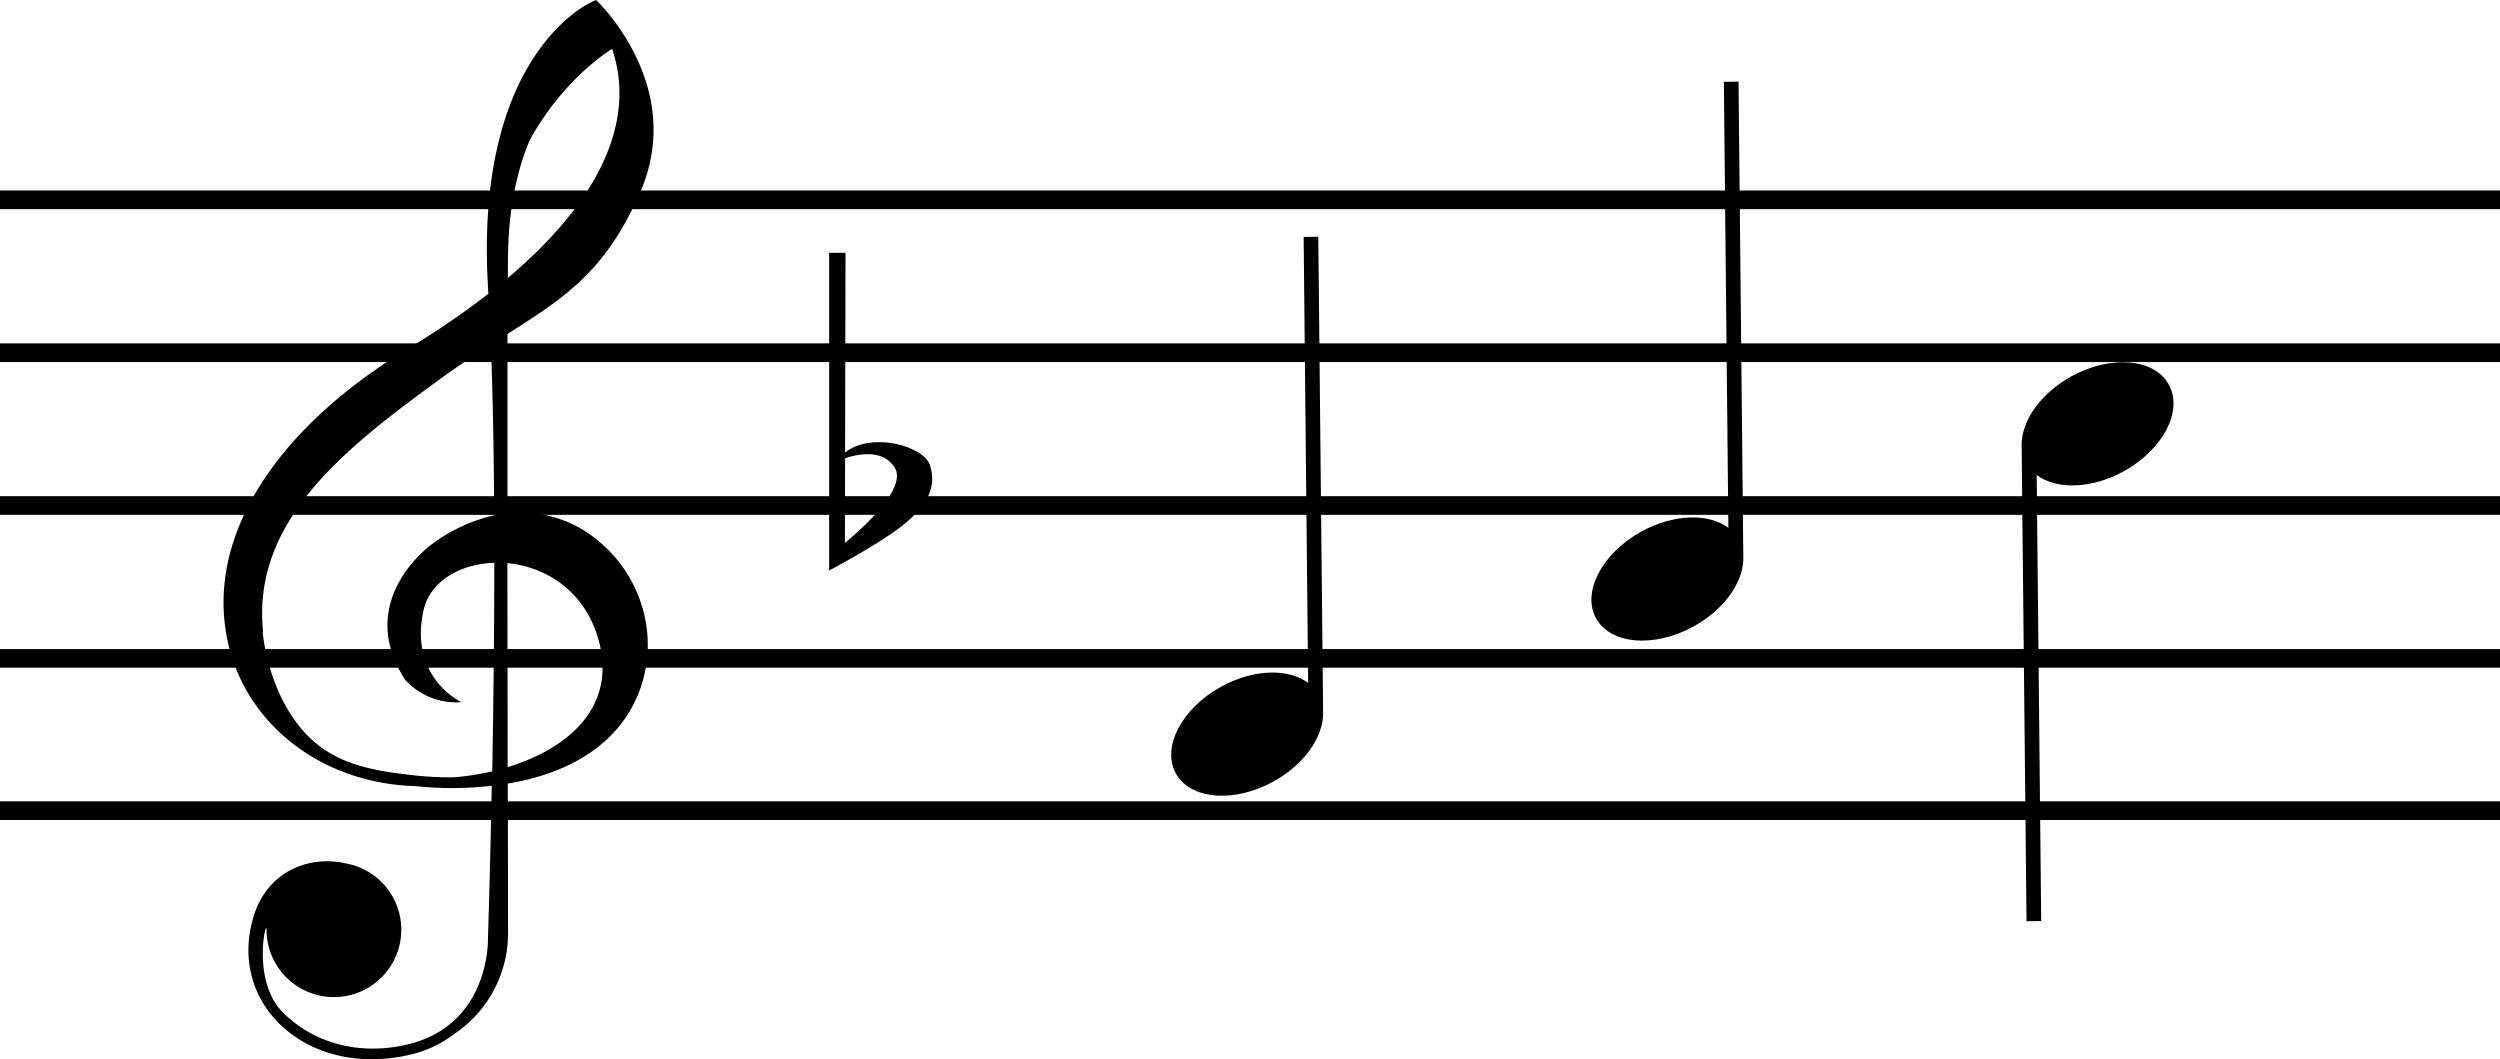
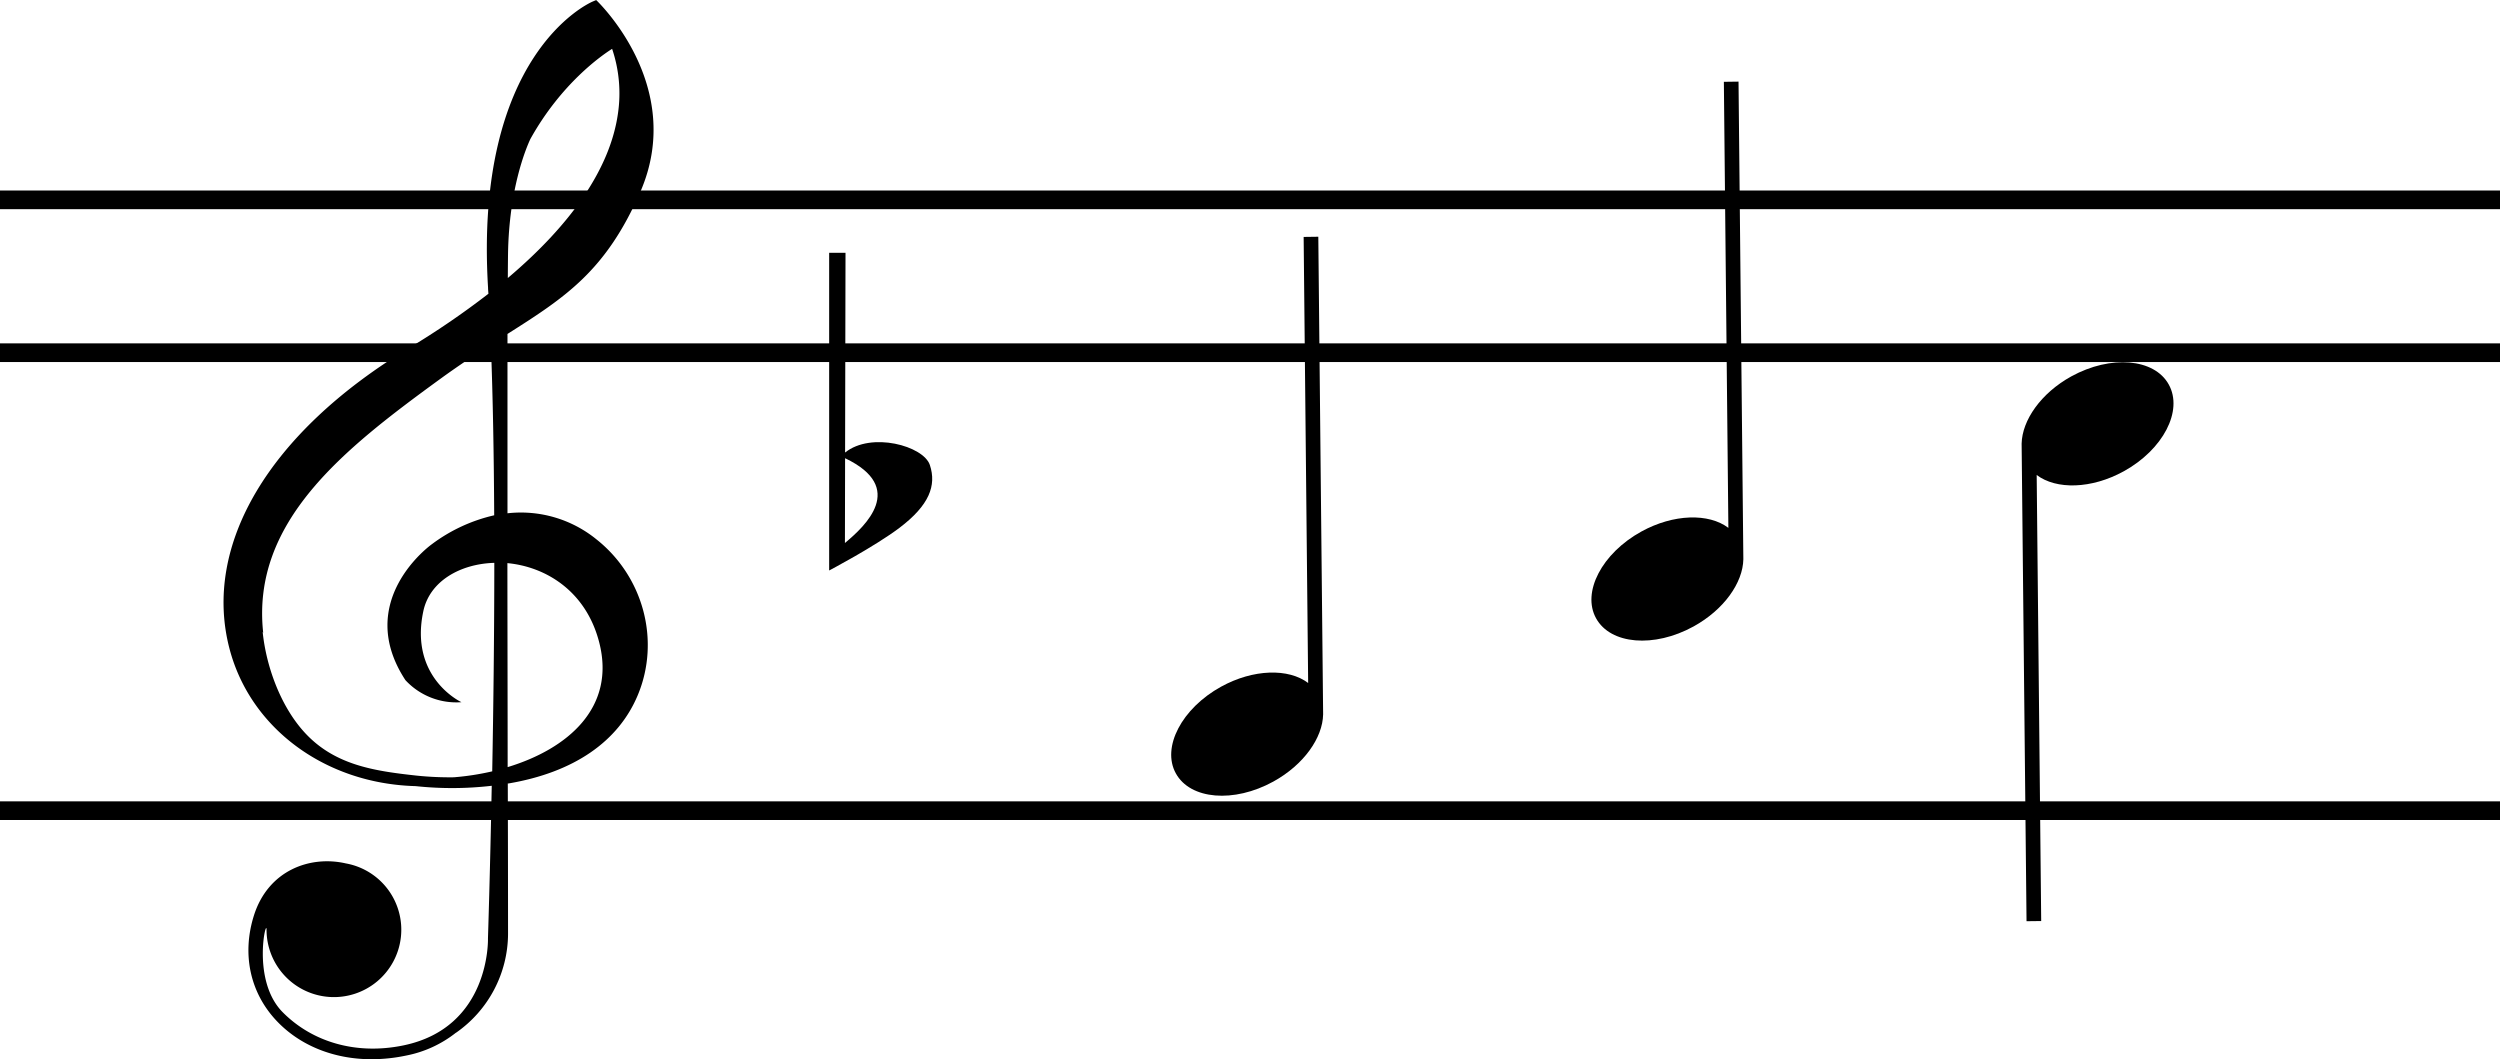
<svg xmlns="http://www.w3.org/2000/svg" width="886.44" height="375.58" viewBox="0 0 886.44 375.58">
  <title>3</title>
  <g id="Слой_2" data-name="Слой 2">
    <g id="Слой_1-2" data-name="Слой 1">
-       <path d="M329.71,164.89c-2.25-6.8-20.79-11.9-30.06-4.43l.15-70.83H294V202.28s16.06-8.43,24.95-15.14C329.47,179.17,332.13,172.17,329.71,164.89Zm-30.12,27.65.06-30.07c4.58-1.51,13.56-3.35,17.63,3.39C321.56,172.94,306.8,186.52,299.59,192.54Z" />
+       <path d="M329.71,164.89c-2.25-6.8-20.79-11.9-30.06-4.43l.15-70.83H294V202.28s16.06-8.43,24.95-15.14C329.47,179.17,332.13,172.17,329.71,164.89Zm-30.12,27.65.06-30.07C321.56,172.94,306.8,186.52,299.59,192.54Z" />
      <path d="M211.43,191.2a42.48,42.48,0,0,0-31.49-9.2c0-24,0-46.5,0-63.59,20.51-13,34.91-22.32,47.11-50.39,16.44-37.86-15.66-68-15.66-68l-1.22.52c-1.73.74-42.11,19.15-37.12,101.44,0,.72.09,1.45.13,2.18a295.06,295.06,0,0,1-28.41,19.39c-49.42,29.93-73.1,69.8-63.35,106.64,7.46,28.18,34,47.69,65.94,48.55a121.87,121.87,0,0,0,27-.12c-.6,31.54-1.33,53.58-1.34,54.2,0,.31.82,31.41-29.87,37.83-17,3.55-32.54-1.27-42.91-11.74-11.17-11.26-5.73-33.75-5.73-29.26a23.89,23.89,0,1,0,28.09-23.51C110,303.25,95.06,308.54,90,324.72c-4.19,13.41-1.43,26.78,7.55,36.68,8.36,9.2,20.65,14.18,34.24,14.18a60,60,0,0,0,12.2-1.3,41.1,41.1,0,0,0,17.7-8.13l-.09.1a42.94,42.94,0,0,0,18.54-35.07s0-22.28-.09-53.37l.2,0c23.12-3.92,39-14.77,45.91-31.38C234.21,227.11,228.14,204.41,211.43,191.2ZM180.14,89.74c.4-22.61,6.19-36.73,7.9-40.42,10.89-19.6,25.13-29.57,29-32a49.23,49.23,0,0,1,2.06,23C216.38,59.41,203,79.18,180.06,98.58,180.08,94.72,180.11,91.71,180.14,89.74ZM174.53,273.5a92.29,92.29,0,0,1-13.63,2.11,114.37,114.37,0,0,1-13.21-.6c-15.19-1.66-29.61-3.75-40.32-16-8-9.12-13-22.75-14.24-35l.2.41C89,185,121.89,159.26,156,134.43c6.5-4.72,12.48-8.67,18.05-12.24.72,18.65,1.07,39.43,1.18,60.52A58.58,58.58,0,0,0,153.08,193c-.27.19-27.79,20-9.33,48.16a24.58,24.58,0,0,0,19.87,7.82s-18.62-8.61-13.5-32.35c2.29-10.58,13.07-16.7,25.15-17.06C175.26,225.78,174.93,251.63,174.53,273.5ZM180,272c0-21.83-.07-47.33-.09-72.33,13.72,1.3,27.91,10,32.55,28.08C218.43,250.92,201.28,265.54,180,272Z" />
      <g>
        <rect y="67.55" width="886.44" height="6.62" />
-         <rect y="175.94" width="886.44" height="6.61" />
        <rect y="121.75" width="886.44" height="6.62" />
-         <rect y="230.14" width="886.44" height="6.61" />
        <rect y="284.14" width="886.44" height="6.61" />
      </g>
      <path d="M416.93,274.23c5.11,9.3,20.58,10.59,34.56,2.9,10.8-5.94,17.51-15.52,17.66-23.85h0L467.44,83.94l-5.2.07,1.6,158.16c-6.93-5.25-19.4-5-30.87,1.31C419,251.18,411.81,265,416.93,274.23Z" />
      <path d="M565.93,219.23c5.11,9.3,20.58,10.59,34.56,2.9,10.8-5.94,17.51-15.52,17.66-23.85h0L616.44,28.94l-5.2.07,1.6,158.16c-6.93-5.25-19.4-5-30.87,1.31C568,196.18,560.81,210,565.93,219.23Z" />
      <path d="M769,136.36c-5.11-9.3-20.58-10.59-34.57-2.9C723.67,139.4,717,149,716.82,157.31h0l1.74,169.33,5.2-.06-1.6-158.16c6.94,5.25,19.4,5,30.87-1.31C767,159.41,774.15,145.64,769,136.36Z" />
    </g>
  </g>
</svg>